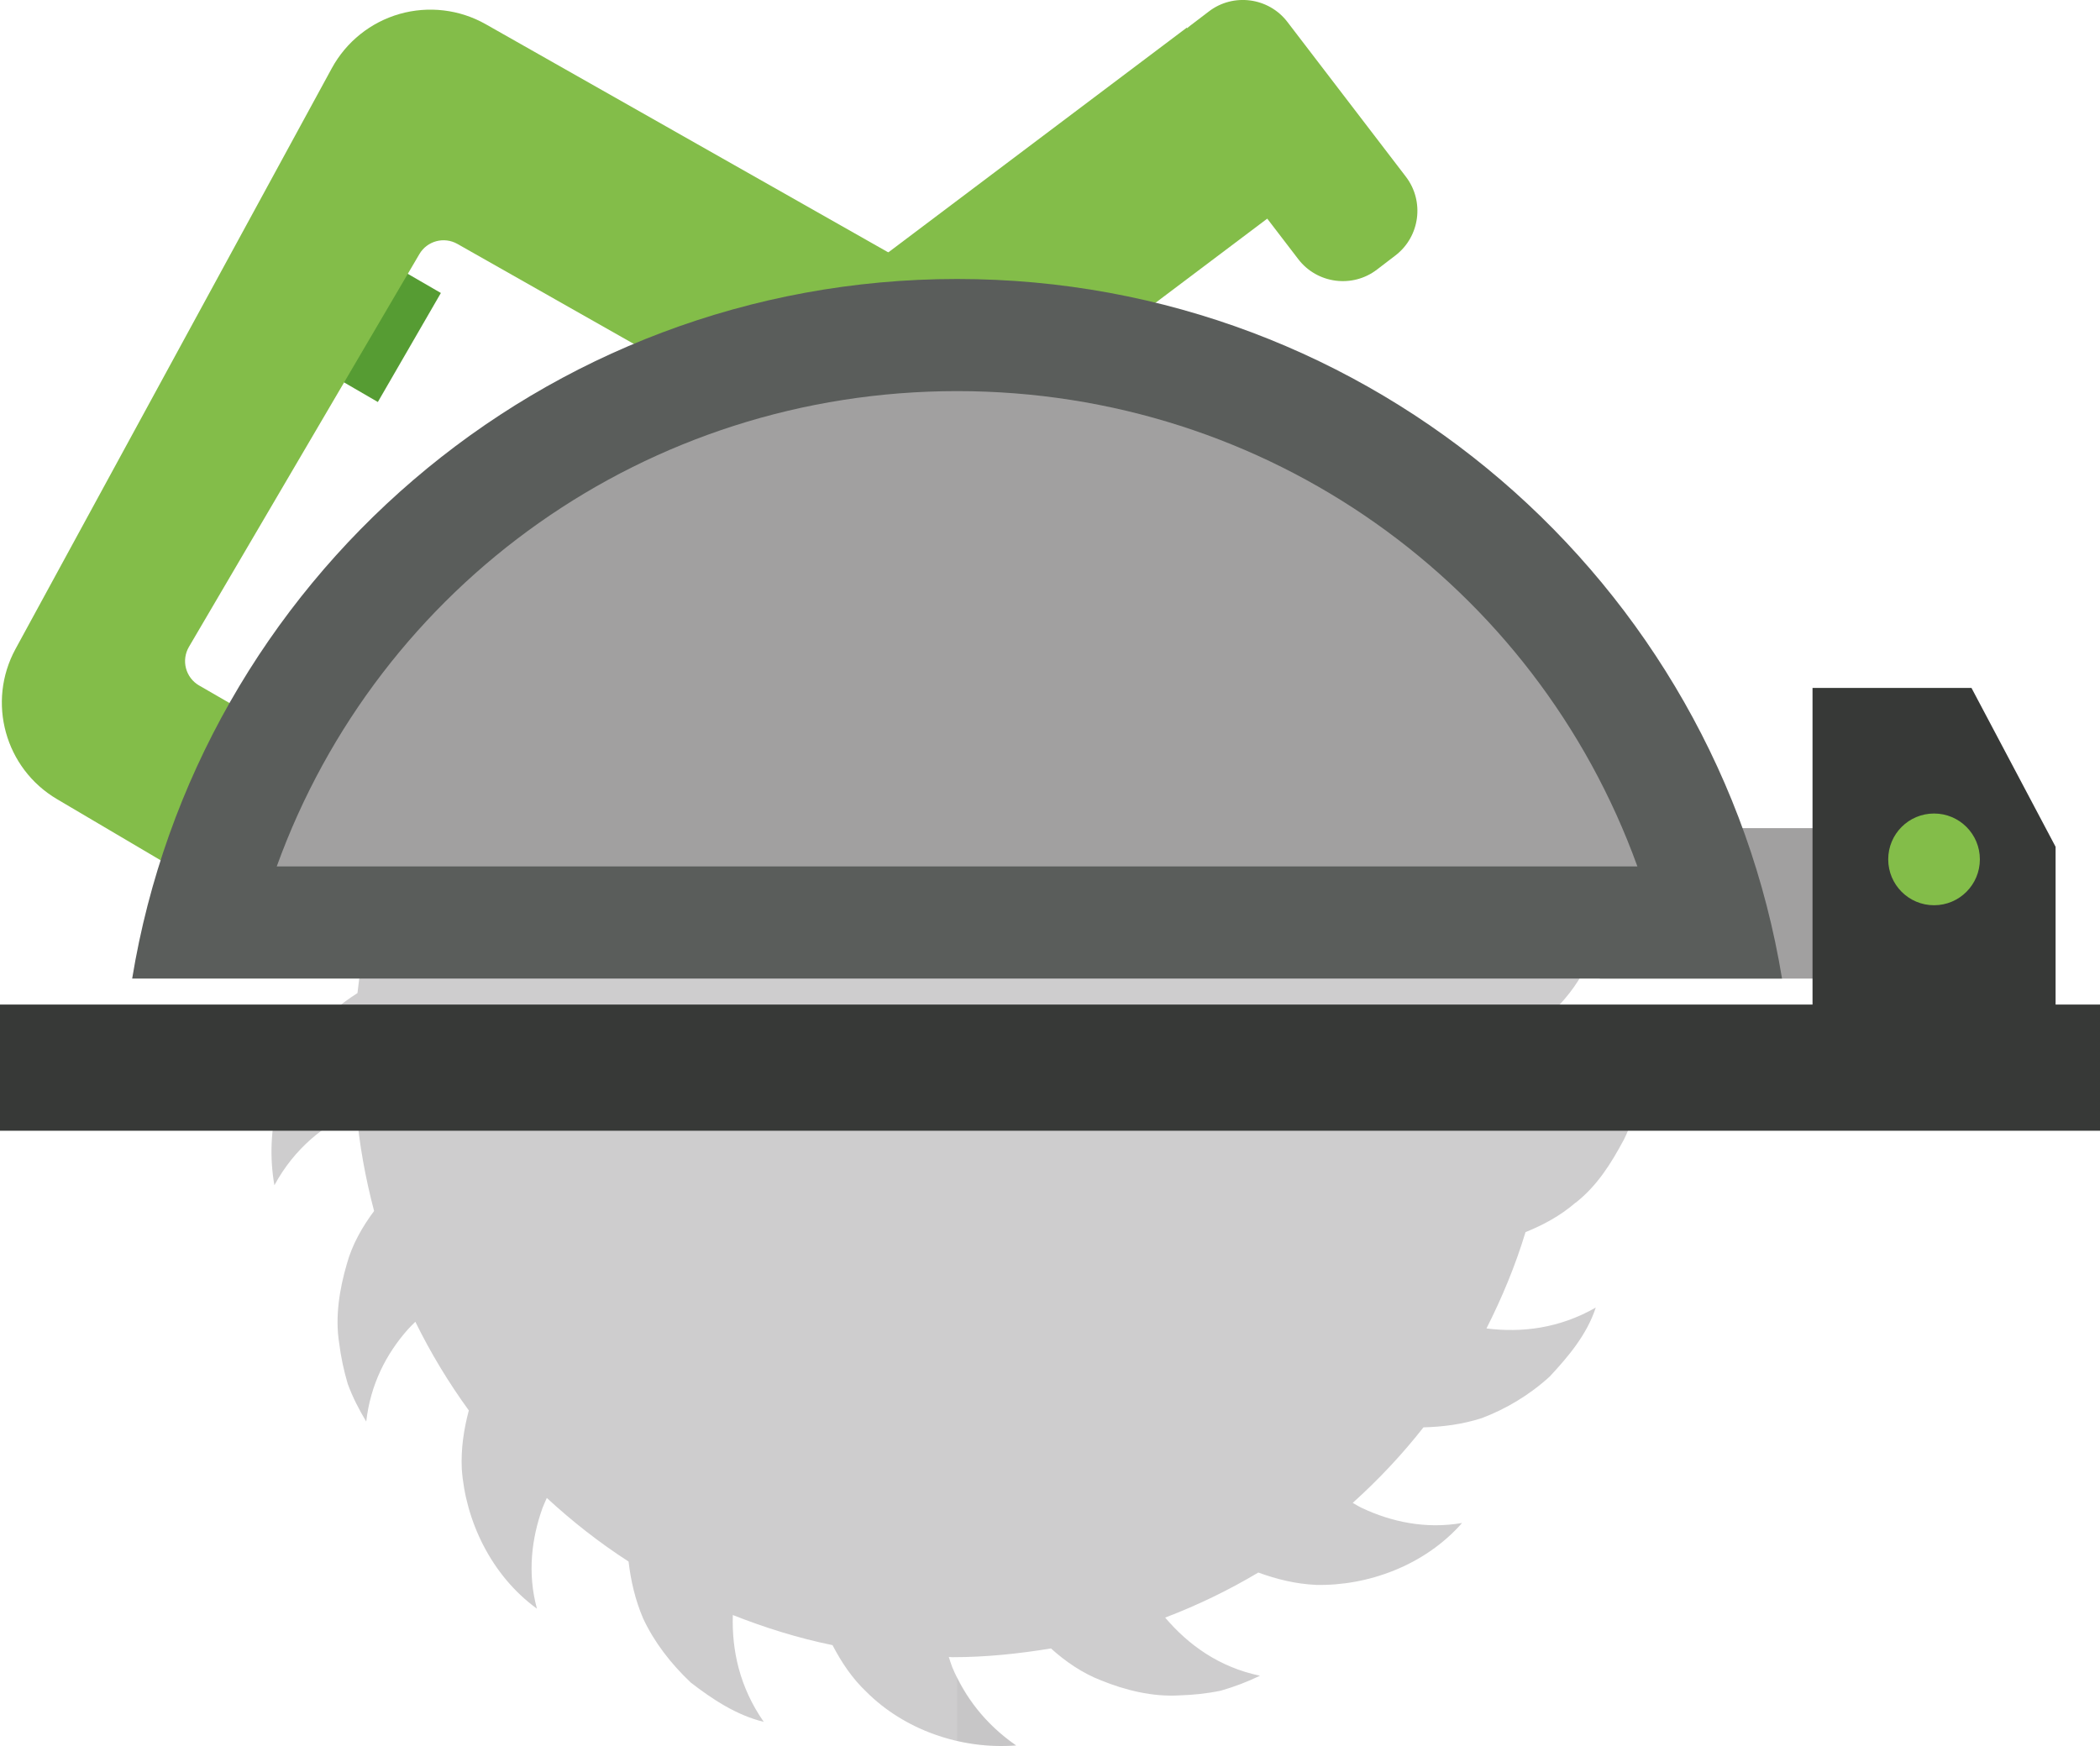
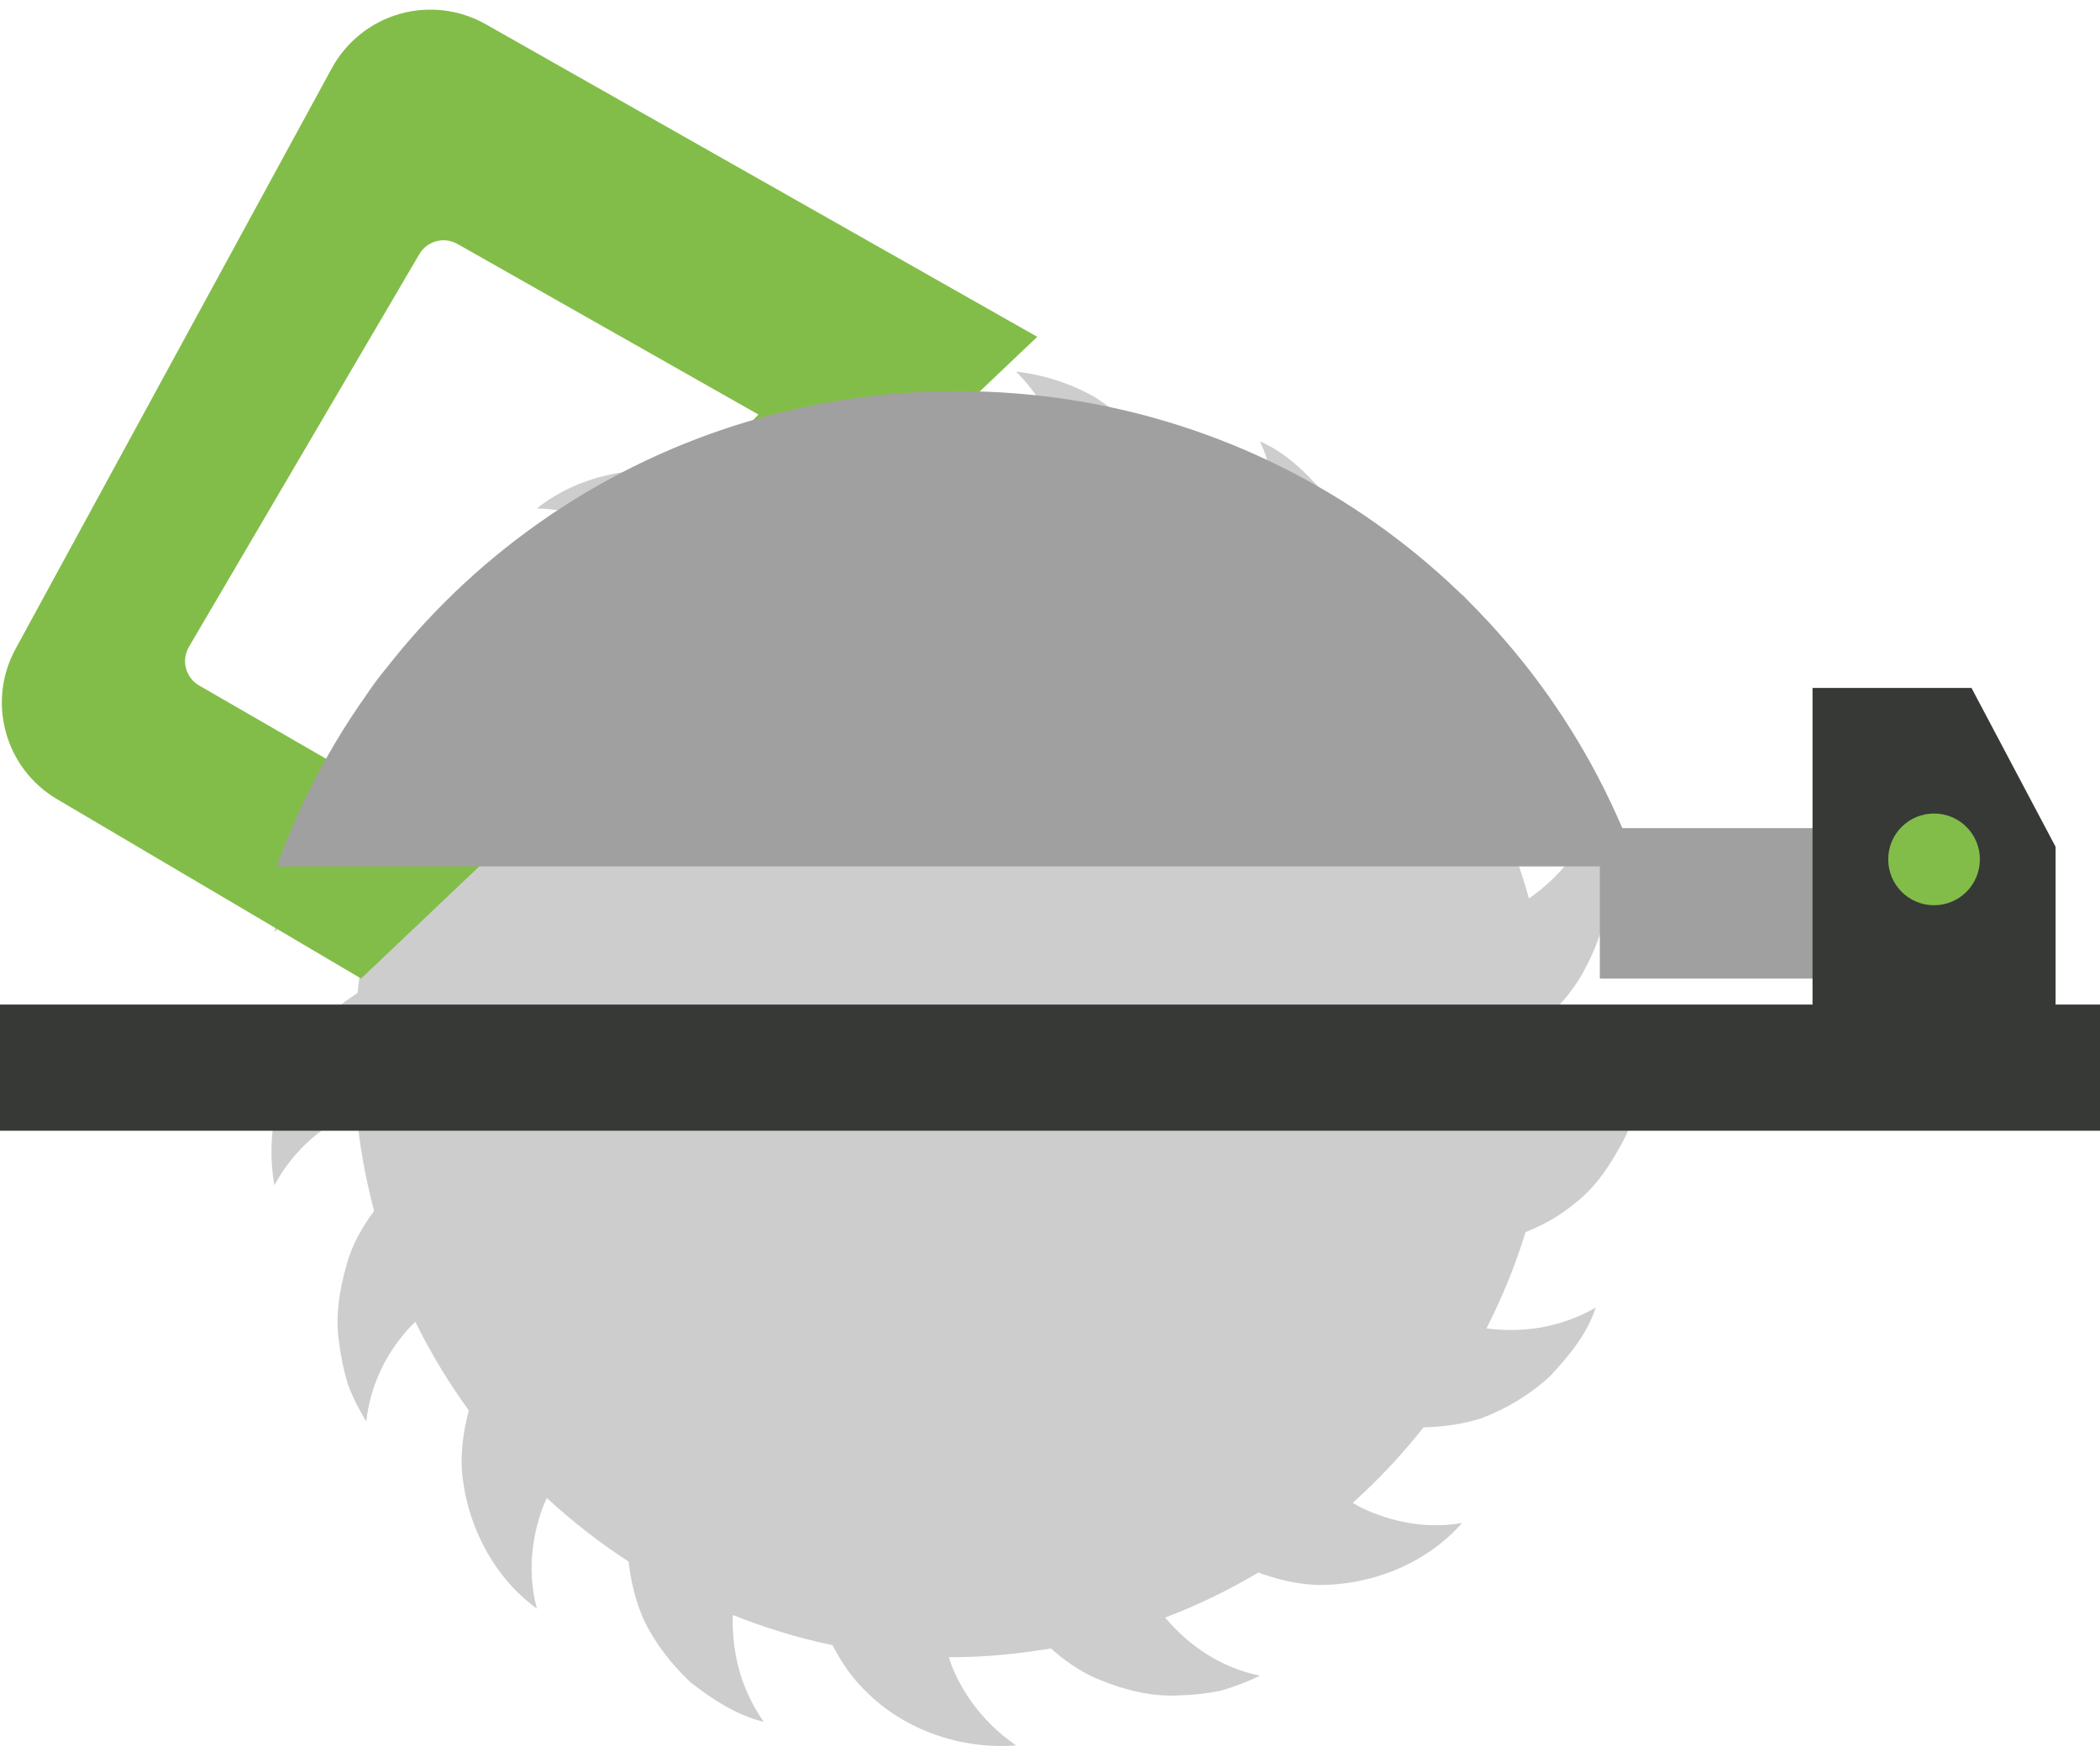
<svg xmlns="http://www.w3.org/2000/svg" viewBox="0 0 705.01 586.32">
  <defs>
    <style>.d{fill:#569c33;}.e{isolation:isolate;}.f{mix-blend-mode:screen;opacity:.15;}.g{fill:#373937;}.h{fill:#cecdce;}.i{fill:#a1a0a0;}.j{fill:#5a5d5b;}.k{fill:#83bd49;}</style>
  </defs>
  <g class="e">
    <g id="a" />
    <g id="b">
      <g id="c">
        <g>
          <path class="h" d="M528.98,403.86c7.13-5.6,11.86-13.06,16.25-21.31,4.11-8.29,5.68-17.65,6.26-27.08-9.18,10.91-20.25,16.85-31.69,19.75,.63-6.49,1-13.09,1-19.75,0-4.94-.39-9.77-.74-14.62,4.91-4.5,9.18-9.82,12.19-15.79,4.19-7.72,7.1-16.58,7.47-25.71,.28-4.57,.43-9.34-.29-13.94-.84-4.58-2.08-9.17-3.71-13.61-4.22,13.44-12.6,23.02-22.42,29.9-3.12-11.3-7.24-22.16-12.19-32.56,2.78-5.85,4.95-12.06,5.91-18.87,2.02-17.18-3.04-36.97-16.18-50.79,.97,12.45-2.51,23.61-8.06,32.98-.6,1.05-1.34,2-2.01,2.98-6.95-9.32-14.66-18.02-23.09-25.99,.45-6.43,.23-13.04-1.24-19.8-2.36-8.16-6.17-16.71-11.85-23.94-5.93-6.82-12.86-13.71-21.59-17.51,5.87,12.83,6.15,25.51,3.58,37.16-9.8-6.17-20.11-11.58-30.95-16-1.89-6.12-4.52-12.08-8.34-17.79-4.97-7.41-11.9-13.05-19.71-18.21-7.94-4.48-17.06-7.54-26.45-8.57,10.08,10.11,14.94,21.69,16.8,33.37-11.24-2.17-22.82-3.34-34.63-3.57-3.98-5.16-8.55-9.94-14.21-13.47-3.65-2.43-7.6-4.59-11.8-6.45-4.16-1.5-8.55-2.62-13.11-3.4-9.12-1.89-18.59-1-27.78,1.41,12.98,5.5,21.74,14.69,27.67,25.1-11.44,2.04-22.52,5.11-33.22,9.01-5.62-3.42-11.97-6.26-18.54-7.48-16.95-3.66-37.13-.43-52.06,11.4,6.32,.21,12.06,1.29,17.36,3.13,5.44,2.05,10.32,4.77,14.71,7.94,.99,.71,1.86,1.5,2.8,2.27-9.94,6.07-19.3,12.95-27.99,20.62-6.4-1.08-12.98-1.5-19.8-.57-17.03,2.81-34.63,13.05-44.38,29.44,11.57-4.39,23.58-3.87,33.9-1.24,1.19,.31,2.28,.76,3.43,1.13-7.06,9.18-13.35,18.95-18.76,29.29-6.27,1.34-12.5,3.37-18.55,6.67-7.69,4.32-14.14,10.61-19.96,17.92-4.96,7.56-9.32,16.25-10.89,25.6,10.95-9.12,22.94-12.91,34.76-13.67-3.2,11.06-5.57,22.48-6.87,34.22-5.45,3.49-10.57,7.6-14.64,12.86-11.37,13.55-16.55,32.91-13.25,51.67,6.74-12.43,16.67-20.27,27.51-25.23,.98,11.61,3.07,22.92,5.96,33.88-3.97,5.31-7.41,11.38-9.15,17.78-2.41,8.24-4.02,17.67-2.57,26.63,.57,4.56,1.54,9.15,2.88,13.66,1.6,4.37,3.75,8.58,6.2,12.63,1.43-12.46,6.67-22.68,13.97-30.93,.8-.91,1.68-1.71,2.52-2.57,5.14,10.48,11.16,20.42,17.95,29.77-1.66,6.26-2.68,12.78-2.36,19.65,1.21,17.24,9.79,35.71,25.23,46.92-3.28-11.99-1.75-23.79,1.9-33.89,.41-1.12,.96-2.2,1.41-3.3,8.53,7.88,17.67,15.05,27.45,21.36,.75,6.37,2.19,12.81,4.9,19.13,3.68,7.89,9.23,15.12,15.99,21.51,7.12,5.5,15.27,10.96,24.49,13.19-8.11-11.65-10.75-24.01-10.38-35.87,10.77,4.25,21.89,7.75,33.47,10.11,2.97,5.71,6.57,11.15,11.41,15.72,12.48,12.47,31.28,19.42,50.23,17.96-10.54-7.3-17.32-16.46-21.43-26.24-.46-1.15-.78-2.3-1.17-3.46,.41,0,.82,.07,1.23,.07,11.29,0,22.28-1.17,33.07-2.94,4.91,4.44,10.64,8.35,16.84,10.73,8.03,3.27,17.2,5.58,26.3,5.03,4.59-.14,9.25-.61,13.87-1.58,4.46-1.28,8.9-2.95,13.16-5.02-13.73-2.86-24.07-10.37-31.84-19.52,10.93-4.16,21.36-9.22,31.28-15.13,6.07,2.22,12.48,3.83,19.37,4.15,17.27,.39,36.47-6.46,49.03-20.79-12.24,2.14-23.78-.41-33.57-5.01-1.1-.51-2.1-1.16-3.14-1.74,8.62-7.76,16.58-16.22,23.75-25.36,6.45-.16,12.99-.99,19.56-3.09,8.06-3.04,16.02-7.74,22.83-13.98,6.14-6.58,12.51-14.08,15.45-23.15-12.3,7.03-24.89,8.49-36.69,7.01,5.22-10.32,9.7-21.07,13.11-32.34,5.98-2.43,11.75-5.51,16.83-9.93Z" />
-           <polygon class="d" points="126.85 134.99 113.6 127.3 134.76 90.71 148.01 98.38 126.85 134.99" />
          <rect class="g" y="337.32" width="705.01" height="42.37" />
-           <polygon class="k" points="314.3 157.13 273.69 103.22 398.43 9.28 439.02 63.19 314.3 157.13" />
-           <path class="k" d="M471.99,59.35c6.3,8.24,4.72,20.11-3.51,26.42l-6.22,4.76c-8.23,6.31-20.1,4.73-26.4-3.5l-39.8-51.98c-6.29-8.23-4.71-20.12,3.5-26.42l6.26-4.77c8.2-6.31,20.09-4.73,26.38,3.5l39.79,51.99Z" />
          <path class="k" d="M163.07,8.13c-8.79-4.98-19.21-6.21-28.91-3.45-9.72,2.78-17.9,9.33-22.75,18.2L5.21,217.91c-9.7,17.82-3.54,40.13,13.94,50.44l102.08,60.24L348.24,113.1,163.07,8.13ZM66.83,230.17c-2.17-1.26-3.75-3.33-4.39-5.76-.64-2.41-.29-5,.97-7.17L140.79,85.33c2.6-4.44,8.28-5.96,12.76-3.43l101.06,57.29-123.09,128.33-64.7-37.36Z" />
          <rect class="i" x="537.09" y="278.08" width="134.18" height="50.52" />
-           <path class="j" d="M598.26,328.6c-21.87-133.25-137.52-234.92-276.93-234.92S66.23,195.35,44.37,328.6H598.26Z" />
          <path class="i" d="M92.91,290.93c34.23-94.66,124.2-159.6,228.41-159.6s194.18,64.93,228.38,159.6H92.91Z" />
          <polygon class="g" points="690.1 346.14 608.5 346.14 608.5 230.99 661.86 230.99 690.1 284.34 690.1 346.14" />
          <path class="k" d="M664.68,288.56c0,8.51-6.87,15.41-15.38,15.41s-15.39-6.9-15.39-15.41,6.88-15.39,15.39-15.39,15.38,6.89,15.38,15.39Z" />
          <g class="f">
-             <path class="i" d="M341.13,586.13c-9.35-6.48-15.62-14.47-19.81-23v21.45c6.41,1.47,13.1,2.05,19.81,1.54Z" />
-           </g>
+             </g>
        </g>
      </g>
    </g>
  </g>
</svg>